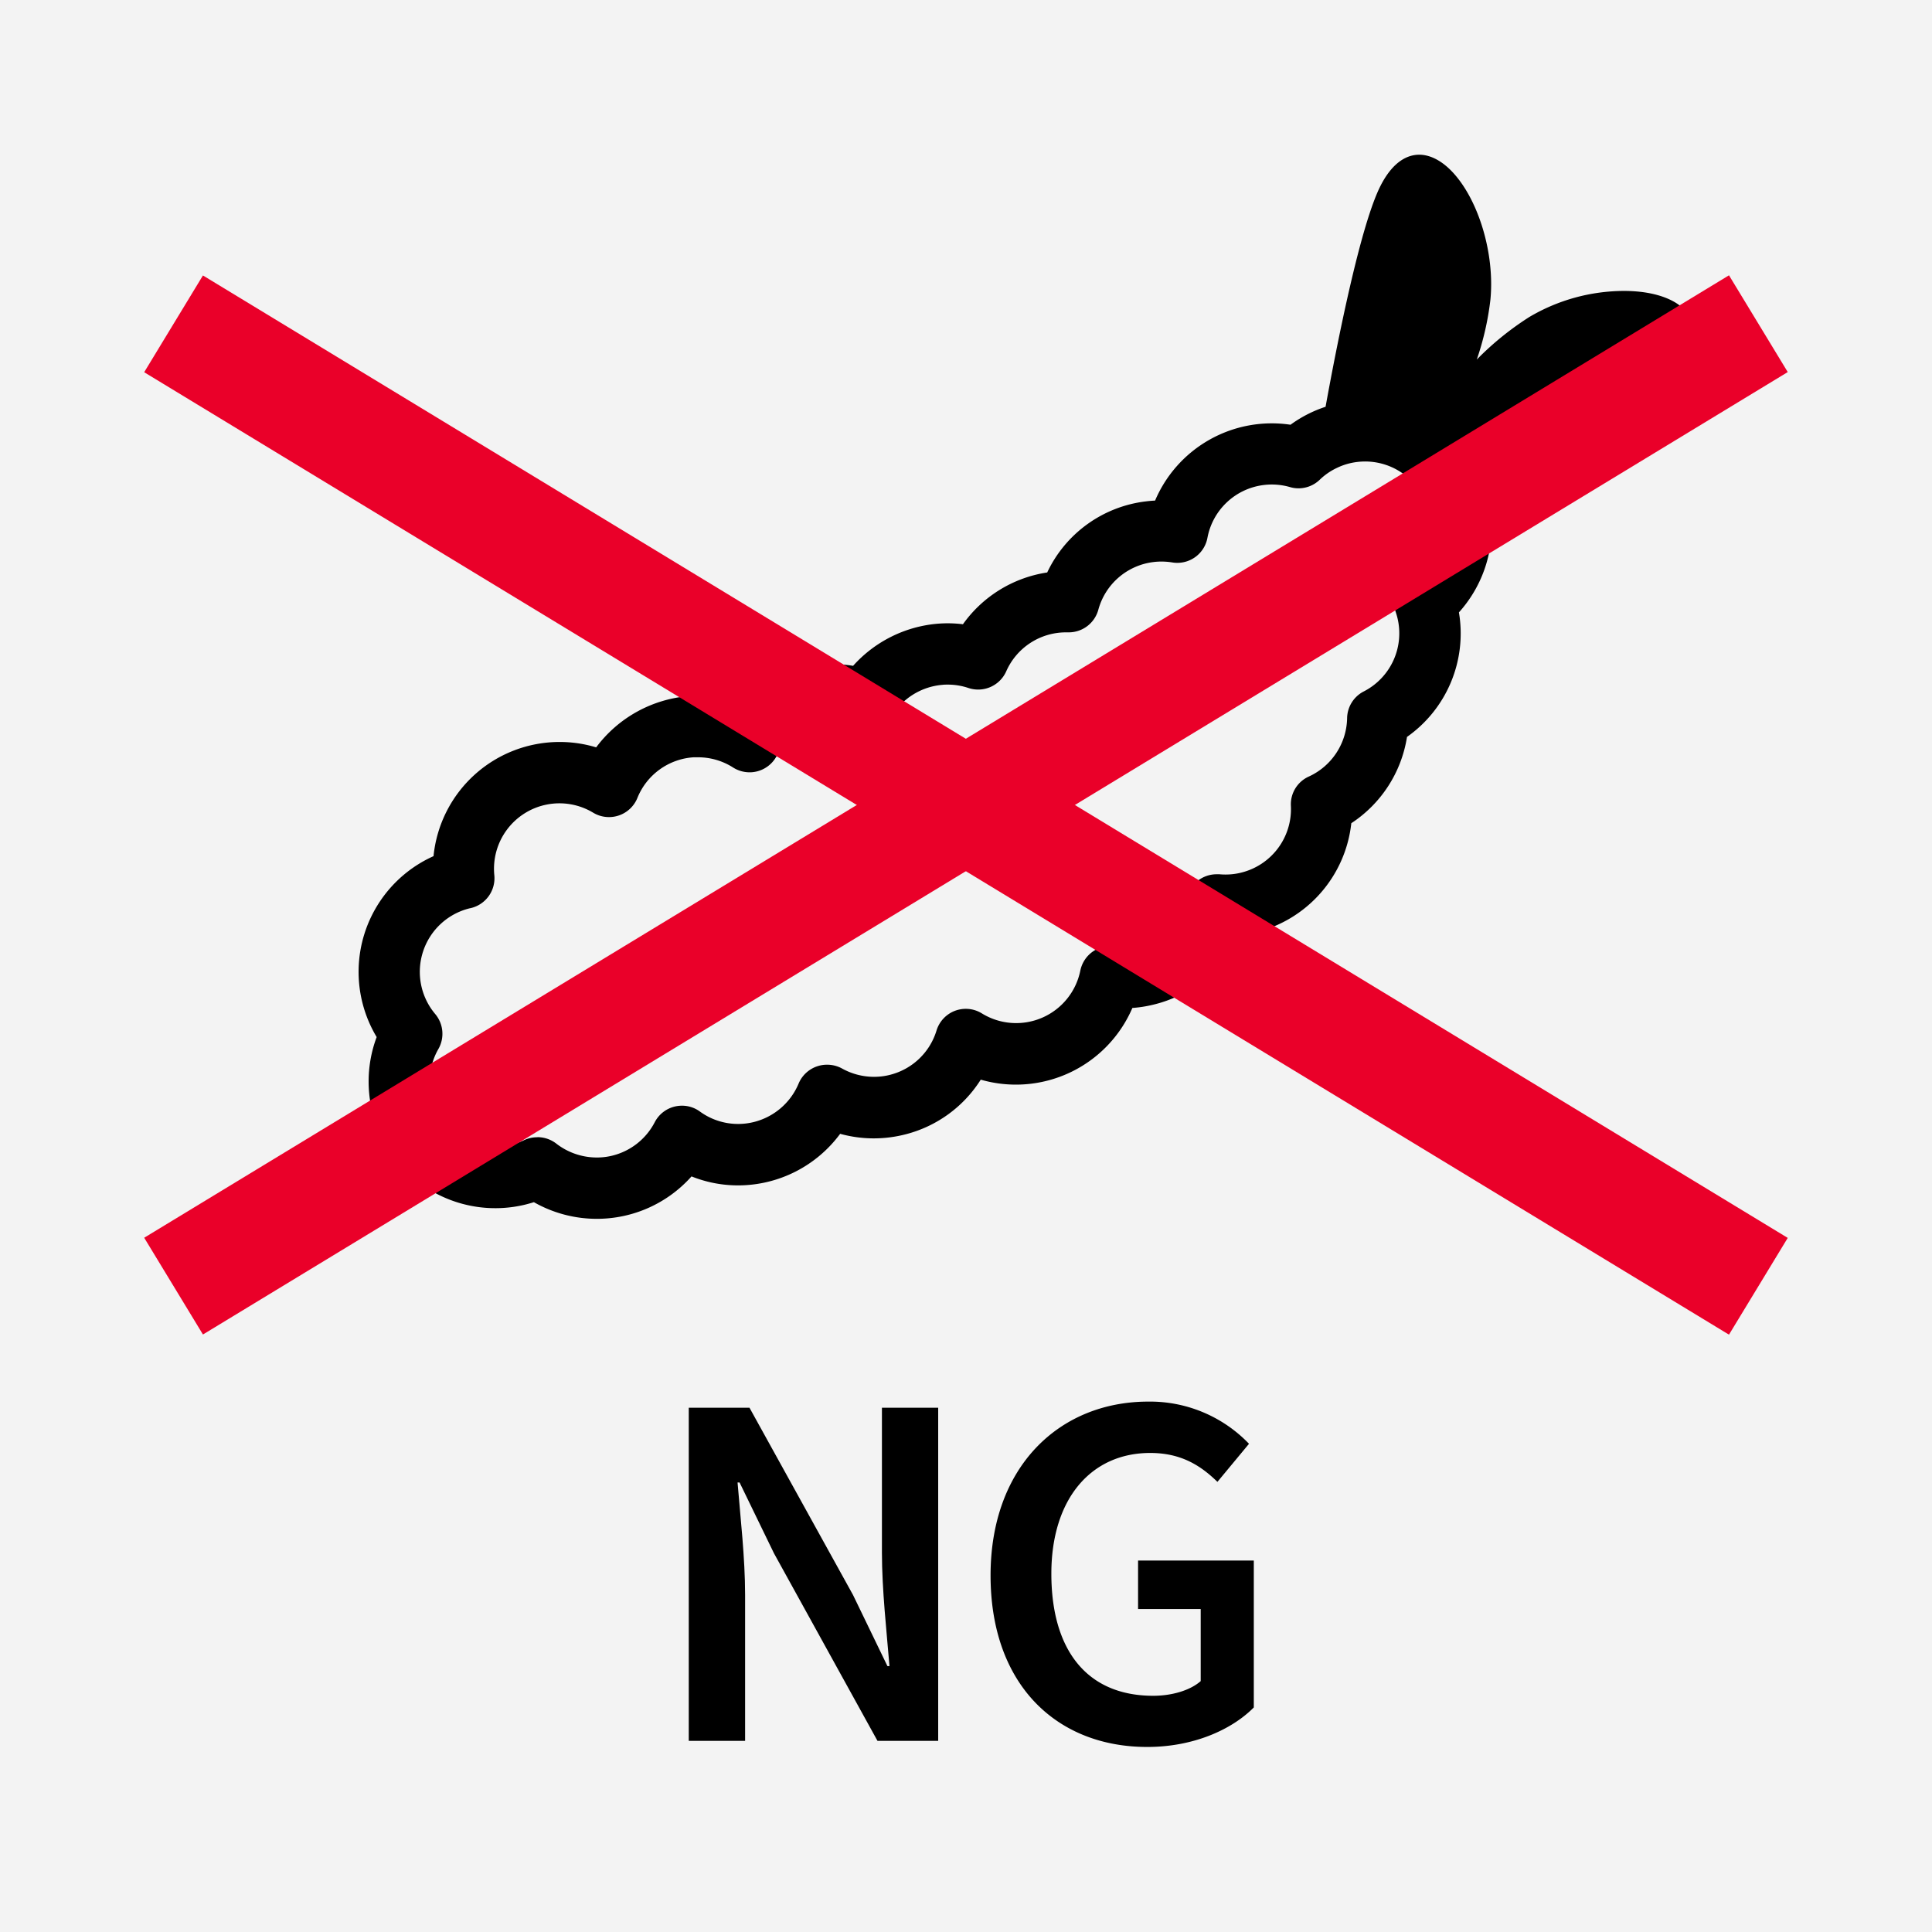
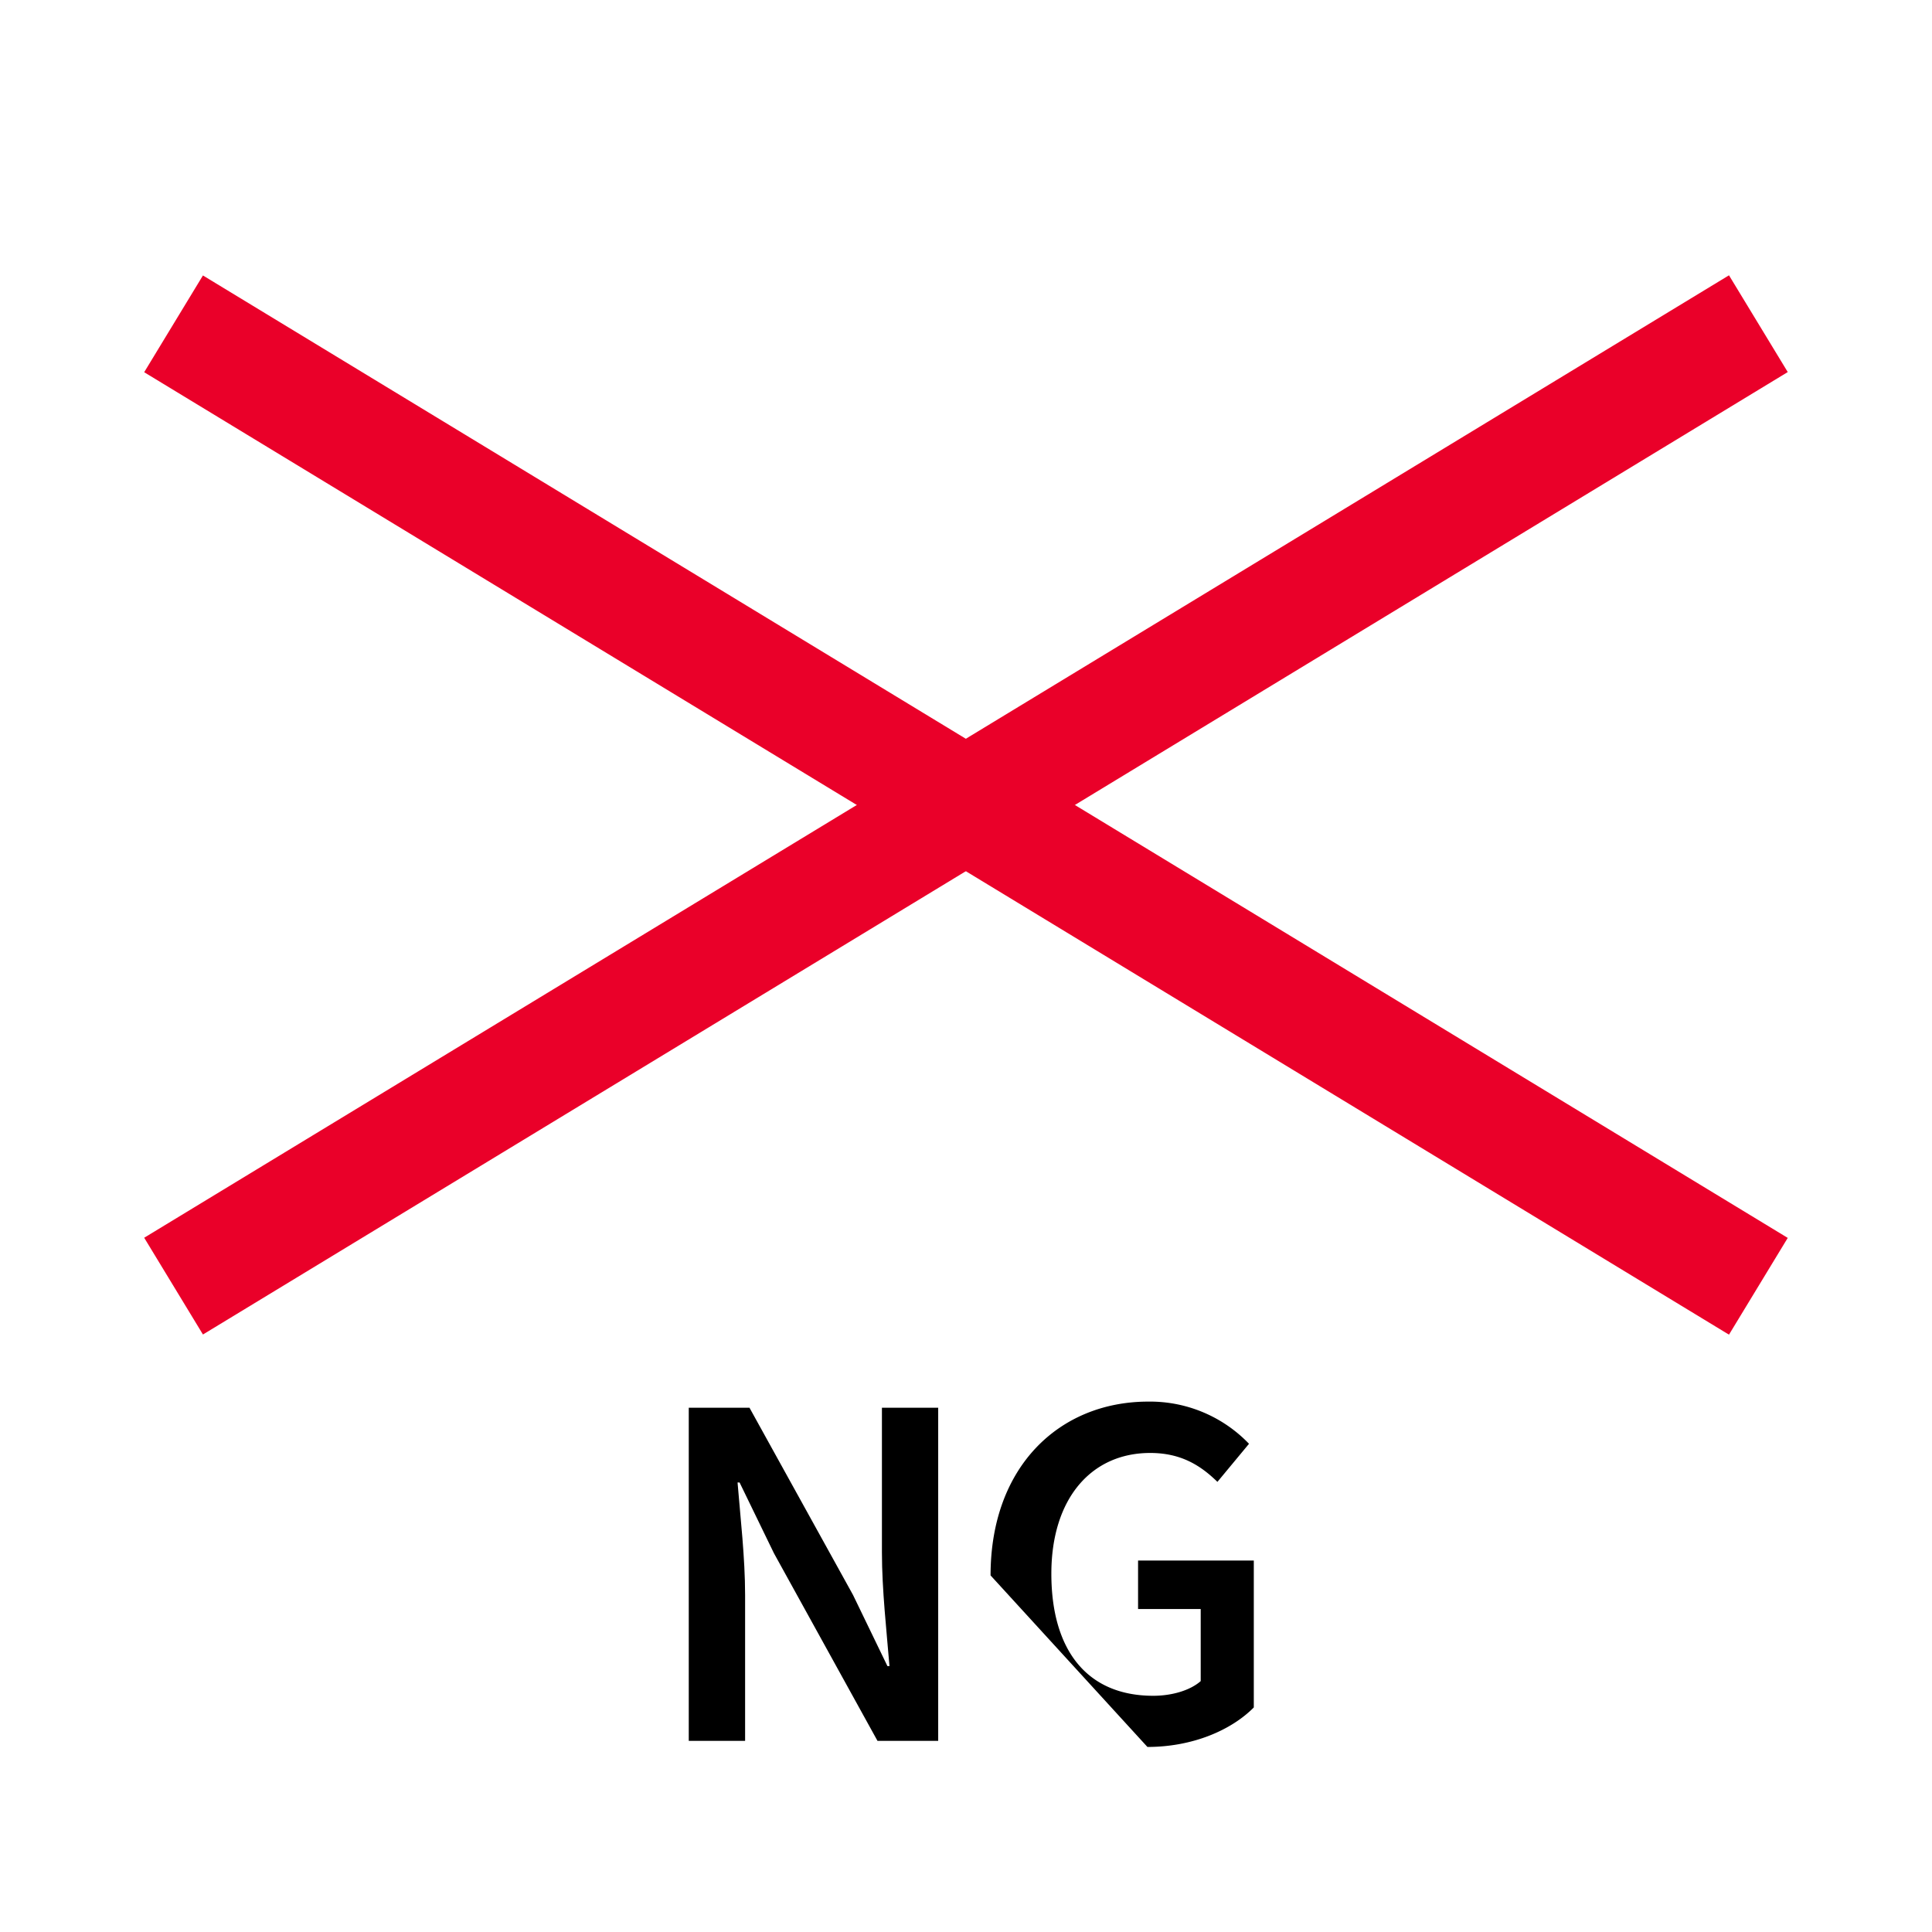
<svg xmlns="http://www.w3.org/2000/svg" id="ol後_書き出し用_" data-name="ol後(書き出し用)" viewBox="0 0 512 512">
  <defs>
    <style>.cls-1{fill:#f3f3f3;}.cls-2{fill:#ea0029;}</style>
  </defs>
-   <rect class="cls-1" width="512" height="512" />
-   <path d="M158.1,323a33.67,33.67,0,0,1-16.61-4.41c-.8.25-1.63.48-2.45.68a33.58,33.58,0,0,1-39.22-44.44,33.59,33.59,0,0,1,15.07-47.94,33.58,33.58,0,0,1,33.41-30.26,33.33,33.33,0,0,1,9.69,1.43,34,34,0,0,1,24.81-13.6c.73-.05,1.48-.07,2.21-.07a33.41,33.41,0,0,1,11.24,1.93A33.67,33.67,0,0,1,220.56,176a33.88,33.88,0,0,1,5.52.45,33.91,33.91,0,0,1,22.39-11.16c.9-.07,1.81-.11,2.72-.11a33.76,33.76,0,0,1,4,.25,33.55,33.55,0,0,1,22.33-13.72,33.27,33.27,0,0,1,26.17-18.84c.8-.1,1.61-.17,2.42-.21A33.61,33.61,0,0,1,342,112.56a33.34,33.34,0,0,1,9.29-4.76c3.23-17.8,9.31-48.32,14.61-58.65,3.46-6.74,7.46-8.15,10.21-8.15,3,0,6.18,1.69,9.08,4.88,6.82,7.53,10.94,21.61,9.79,33.48a75.33,75.33,0,0,1-3.62,15.93A78.52,78.52,0,0,1,405.3,84a49.57,49.57,0,0,1,25.05-6.9c8.81,0,15.41,2.69,17.65,7.19,1.23,2.49,1.74,6.73-2.87,12.83-7.4,9.76-34.16,29.69-49.85,41a33.81,33.81,0,0,1-8.65,24.17,33.51,33.51,0,0,1-13.76,33,33.56,33.56,0,0,1-14.76,22.87,33.51,33.51,0,0,1-25.62,29,34.54,34.54,0,0,1-4.4.74,33.25,33.25,0,0,1-22.63,18.39,33.85,33.85,0,0,1-5.37.83,33.6,33.6,0,0,1-40.18,19,33.34,33.34,0,0,1-19.78,14.45,33.85,33.85,0,0,1-8.56,1.11,33.43,33.43,0,0,1-8.92-1.21,33.65,33.65,0,0,1-27,13.67,33.14,33.14,0,0,1-12.39-2.38A33.57,33.57,0,0,1,158.1,323Zm-15.66-21.64a8.14,8.14,0,0,1,5,1.72,17.53,17.53,0,0,0,10.74,3.67,16.92,16.92,0,0,0,3.95-.46,17.31,17.31,0,0,0,11.38-8.89,8.12,8.12,0,0,1,5.33-4.16,8.41,8.41,0,0,1,1.88-.22,8,8,0,0,1,4.75,1.54,17.21,17.21,0,0,0,14.17,2.82,17.41,17.41,0,0,0,12-10.22,8.14,8.14,0,0,1,7.5-5,8.2,8.2,0,0,1,4,1,17.45,17.45,0,0,0,8.49,2.21,17,17,0,0,0,4.39-.57,17.28,17.28,0,0,0,12.17-11.71,8.16,8.16,0,0,1,4.89-5.22,8.28,8.28,0,0,1,2.87-.52,8.09,8.09,0,0,1,4.25,1.21,17.35,17.35,0,0,0,26.1-11.36,8.17,8.17,0,0,1,9.07-6.44,17.06,17.06,0,0,0,2.37.17,17.34,17.34,0,0,0,16.82-13.12,8.1,8.1,0,0,1,7.87-6.12c.25,0,.49,0,.74,0,.53.05,1.07.07,1.61.07a16.81,16.81,0,0,0,4-.47,17.33,17.33,0,0,0,13.32-17.7,8.06,8.06,0,0,1,4.78-7.81A17.38,17.38,0,0,0,357,190.34a8.1,8.1,0,0,1,4.41-7.1,17.3,17.3,0,0,0,8.94-19.43c-.12-.5-.27-1-.46-1.59a8.14,8.14,0,0,1,2.63-9,17.36,17.36,0,0,0,6.31-16.38c-.06-.41-.14-.81-.23-1.2a17.28,17.28,0,0,0-16.86-13.34,17.81,17.81,0,0,0-4,.47,17.13,17.13,0,0,0-3.47,1.24,16.81,16.81,0,0,0-4.53,3.13,8.1,8.1,0,0,1-5.63,2.27,7.82,7.82,0,0,1-2.26-.33,17.48,17.48,0,0,0-4.82-.68,17.12,17.12,0,0,0-2.25.15,17.31,17.31,0,0,0-14.8,14,8.11,8.11,0,0,1-8,6.61,7.46,7.46,0,0,1-1.33-.11,18,18,0,0,0-2.84-.23,16.84,16.84,0,0,0-2.14.13,17.31,17.31,0,0,0-14.6,12.63,8.13,8.13,0,0,1-7.82,6h-.79a17.3,17.3,0,0,0-15.8,10.33,8.14,8.14,0,0,1-10,4.42,17.09,17.09,0,0,0-5.5-.9c-.47,0-.94,0-1.4.06a17.4,17.4,0,0,0-13.49,8.38,8.12,8.12,0,0,1-9.77,3.44,17.18,17.18,0,0,0-6-1.07,17.57,17.57,0,0,0-4,.47,17.24,17.24,0,0,0-10.88,8,8.14,8.14,0,0,1-5.1,3.74,7.84,7.84,0,0,1-1.87.22,8.15,8.15,0,0,1-4.37-1.27,17.24,17.24,0,0,0-9.29-2.71c-.38,0-.76,0-1.15,0a17.25,17.25,0,0,0-14.93,10.79,8.12,8.12,0,0,1-11.7,3.9A17.34,17.34,0,0,0,131,231.94a8.13,8.13,0,0,1-6.26,8.72l-.3.06a17.34,17.34,0,0,0-9.11,28,8.14,8.14,0,0,1,.85,9.27,17.32,17.32,0,0,0,19.06,25.47,17.47,17.47,0,0,0,3.61-1.29A8.1,8.1,0,0,1,142.44,301.39Z" />
  <rect class="cls-2" x="240.99" y="-32.34" width="30" height="491.37" transform="translate(-59.24 321.41) rotate(-58.73)" />
  <rect class="cls-2" x="10.3" y="198.31" width="491.37" height="30" transform="translate(-73.53 163.86) rotate(-31.27)" />
  <path d="M182.53,373.06h16.09l27.44,49.62,9.12,18.85h.54c-.75-9.13-2-20.31-2-30.13V373.06h14.91v88.28H232.54l-27.43-49.7L196,392.88h-.54c.76,9.34,2,20,2,29.8v38.66H182.53Z" />
-   <path d="M262.51,417.5c0-28.89,18.3-46.06,41.79-46.06A36.33,36.33,0,0,1,331,382.62l-8.37,10.09c-4.43-4.32-9.61-7.66-17.82-7.66-15.66,0-26.19,12.15-26.19,32,0,20.14,9.34,32.35,27,32.35,4.92,0,9.77-1.41,12.58-3.89v-19.1H301.6V413.56h30.67v38.93c-5.88,5.94-16.09,10.47-28.19,10.47C280.27,463,262.51,446.71,262.51,417.5Z" />
+   <path d="M262.51,417.5c0-28.89,18.3-46.06,41.79-46.06A36.33,36.33,0,0,1,331,382.62l-8.37,10.09c-4.43-4.32-9.61-7.66-17.82-7.66-15.66,0-26.19,12.15-26.19,32,0,20.14,9.34,32.35,27,32.35,4.92,0,9.77-1.41,12.58-3.89v-19.1H301.6V413.56h30.67v38.93c-5.88,5.94-16.09,10.47-28.19,10.47Z" />
</svg>